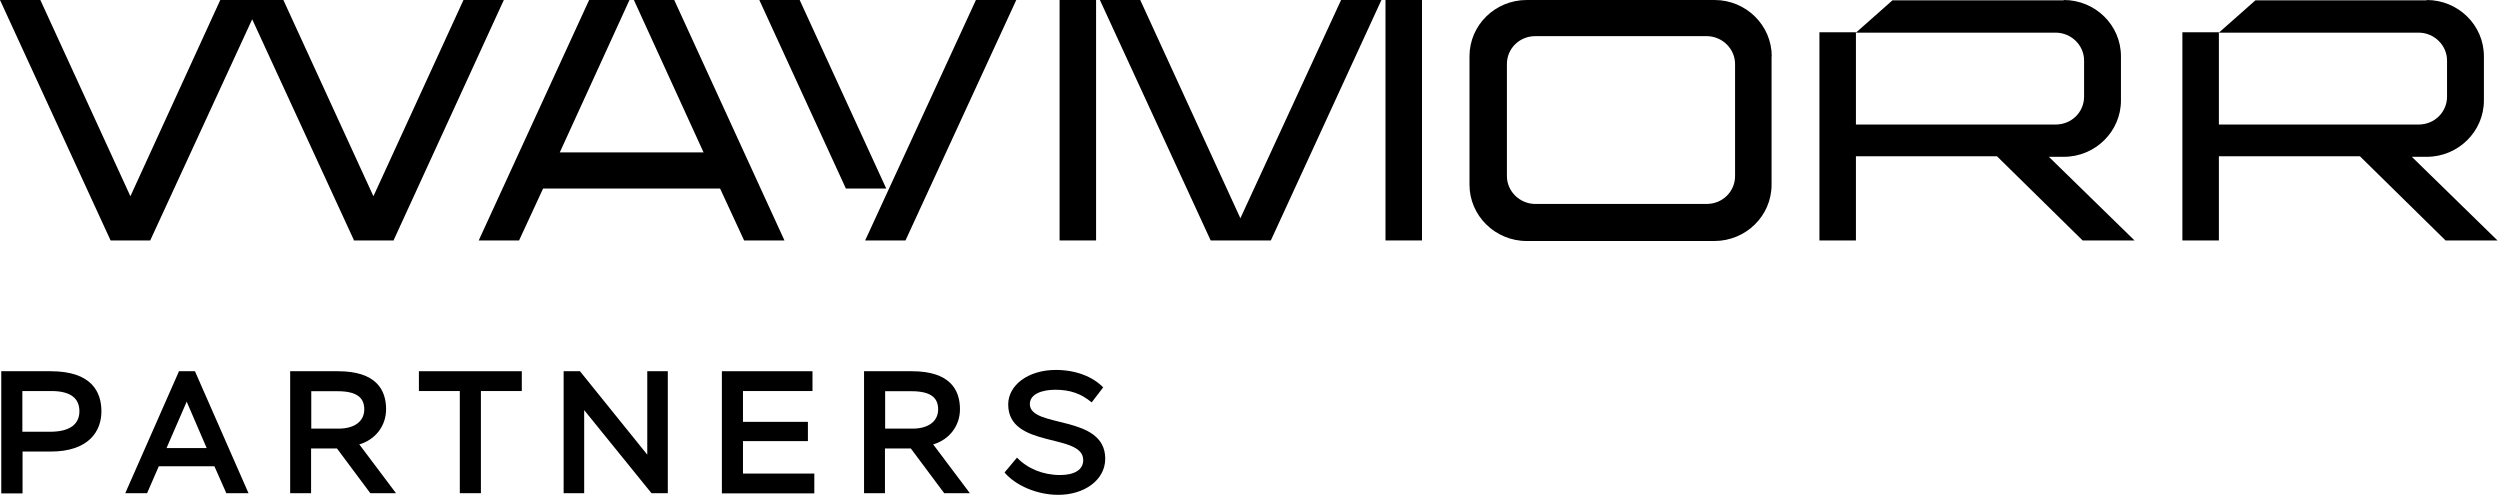
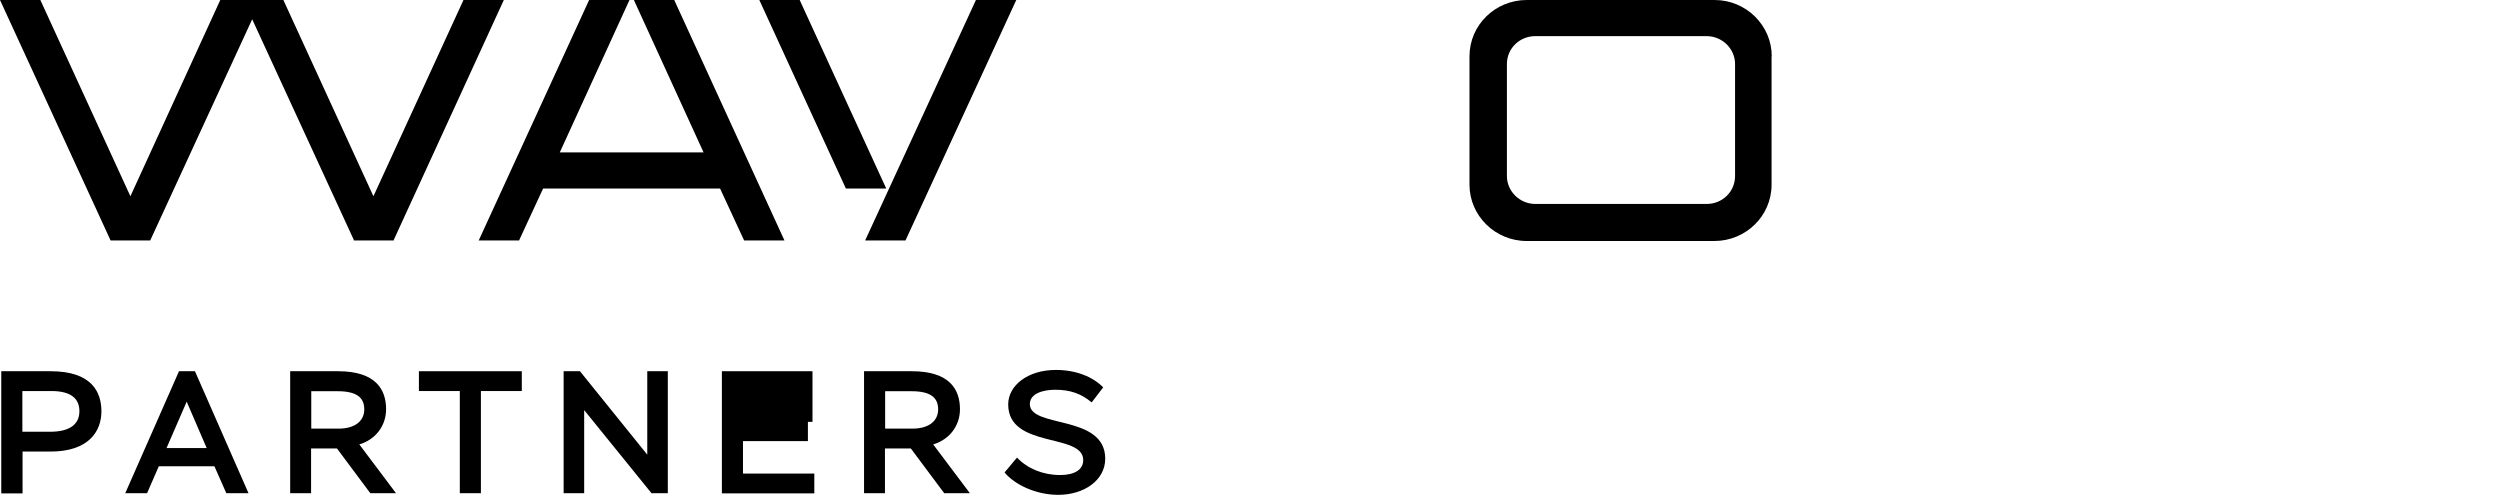
<svg xmlns="http://www.w3.org/2000/svg" width="391" height="78" viewBox="0 0 391 78" fill="none">
  <path d="M74.871 37.606H81.182L84.94 29.488H112.621L116.379 37.606H122.689L105.45 0H99.139L110.039 23.837H87.55L98.45 0H92.14L74.871 37.606Z" fill="black" />
  <path d="M132.297 29.488H138.608L125.069 0H118.758L132.297 29.488Z" fill="black" />
  <path d="M135.309 37.606H141.619L158.945 0H152.635L135.309 37.606Z" fill="black" />
-   <path d="M171.427 0H165.719V37.606H171.427V0Z" fill="black" />
-   <path d="M222.4 0H216.691V37.606H222.4V0Z" fill="black" />
-   <path d="M209.745 0H216.055L198.758 37.606H189.349L172.023 0H178.334L193.996 34.136L209.745 0Z" fill="black" />
  <path fill-rule="evenodd" clip-rule="evenodd" d="M271.364 10.011C271.364 7.602 269.328 5.651 266.918 5.651H240.126C237.631 5.651 235.68 7.602 235.68 10.011V27.538C235.68 29.948 237.717 31.898 240.126 31.898H266.918C269.414 31.898 271.364 29.948 271.364 27.538V10.011ZM277.101 8.806C277.101 3.987 273.114 0 268.152 0H238.778C233.873 0 229.828 3.901 229.828 8.806V28.886C229.828 33.705 233.815 37.693 238.778 37.693H268.123C273.028 37.693 277.073 33.791 277.073 28.886V8.806H277.101Z" fill="black" />
-   <path d="M379.533 0C384.438 0 388.483 3.901 388.483 8.806V15.72C388.483 20.539 384.496 24.526 379.533 24.526H377.21L390.606 37.606H382.488L369.092 24.44H347.033V37.606H341.324V5.049H347.033V19.477H378.271C380.766 19.477 382.717 17.527 382.717 15.117V9.466C382.717 7.057 380.68 5.106 378.271 5.106H347.033L352.741 0.057H379.533V0Z" fill="black" />
-   <path d="M322.767 0C327.673 0 331.717 3.901 331.717 8.806V15.72C331.717 20.539 327.73 24.526 322.767 24.526H320.444L333.84 37.606H325.722L312.326 24.44H290.267V37.606H284.559V5.049H290.267V19.477H321.505C324.001 19.477 325.951 17.527 325.951 15.117V9.466C325.951 7.057 323.915 5.106 321.505 5.106H290.267L295.975 0.057H322.767V0Z" fill="black" />
  <path d="M23.493 37.606L39.442 3.012L55.334 37.52V37.606H61.587V37.52L78.799 0H72.488L58.403 30.693L44.319 0H34.451L20.395 30.693L6.311 0H0L17.297 37.606H23.493Z" fill="black" />
  <path d="M0.199 77.135V58.06H7.916C14.341 58.06 15.861 61.301 15.861 64.342C15.861 67.468 13.853 70.624 7.916 70.624H3.527V77.164H0.199V77.135ZM3.498 61.158V67.526H7.83C11.042 67.526 12.419 66.264 12.419 64.313C12.419 62.477 11.272 61.158 8.03 61.158H3.498Z" fill="black" />
  <path d="M27.995 58.06H30.49L38.866 77.135H35.395L33.531 72.919H24.839L23.003 77.135H19.59L27.995 58.06ZM26.044 70.079H32.326L29.199 62.821L26.044 70.079Z" fill="black" />
  <path d="M45.383 77.135V58.06H52.87C58.807 58.06 60.385 60.957 60.385 63.997C60.385 66.608 58.721 68.759 56.197 69.505L61.934 77.135H57.918L52.698 70.136H48.653V77.135H45.383ZM48.682 61.186V67.038H52.956C55.451 67.038 56.972 65.891 56.972 64.026C56.972 62.362 56.025 61.186 52.812 61.186H48.682Z" fill="black" />
  <path d="M65.488 58.06H81.609V61.158H75.213V77.135H71.914V61.158H65.517V58.06H65.488Z" fill="black" />
  <path d="M101.893 77.135L91.365 64.141V77.135H88.152V58.06H90.705L101.233 71.111V58.06H104.446V77.135H101.893Z" fill="black" />
-   <path d="M112.902 58.06H127.073V61.158H116.201V65.977H126.356V68.989H116.201V74.066H127.36V77.164H112.902V58.06Z" fill="black" />
+   <path d="M112.902 58.06H127.073V61.158V65.977H126.356V68.989H116.201V74.066H127.36V77.164H112.902V58.06Z" fill="black" />
  <path d="M135.137 77.135V58.06H142.624C148.561 58.06 150.139 60.957 150.139 63.997C150.139 66.608 148.475 68.759 145.951 69.505L151.688 77.135H147.672L142.451 70.136H138.407V77.135H135.137ZM138.436 61.186V67.038H142.71C145.205 67.038 146.726 65.891 146.726 64.026C146.726 62.362 145.779 61.186 142.566 61.186H138.436Z" fill="black" />
  <path d="M157.683 63.251C157.683 60.297 160.724 57.858 165.141 57.858C168.239 57.858 170.878 58.891 172.542 60.584L170.735 62.936C169.1 61.559 167.35 60.956 165.055 60.956C163.047 60.956 161.068 61.587 161.068 63.194C161.068 67.038 172.858 64.743 172.858 71.742C172.858 75.098 169.559 77.393 165.514 77.393C162.072 77.393 158.744 75.844 157.109 73.894L159.06 71.57C160.695 73.291 163.133 74.295 165.801 74.295C168.096 74.295 169.415 73.434 169.415 71.972C169.444 67.669 157.683 70.222 157.683 63.251Z" fill="black" />
</svg>